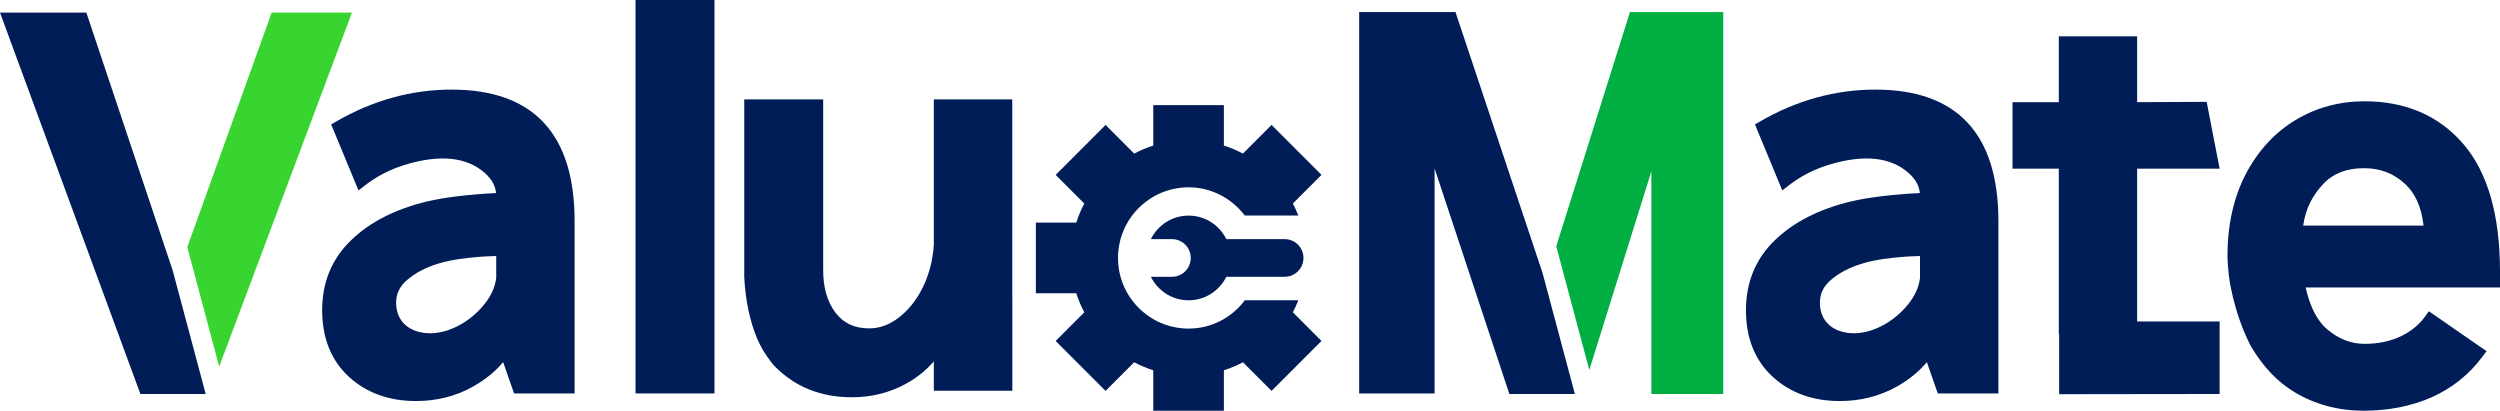
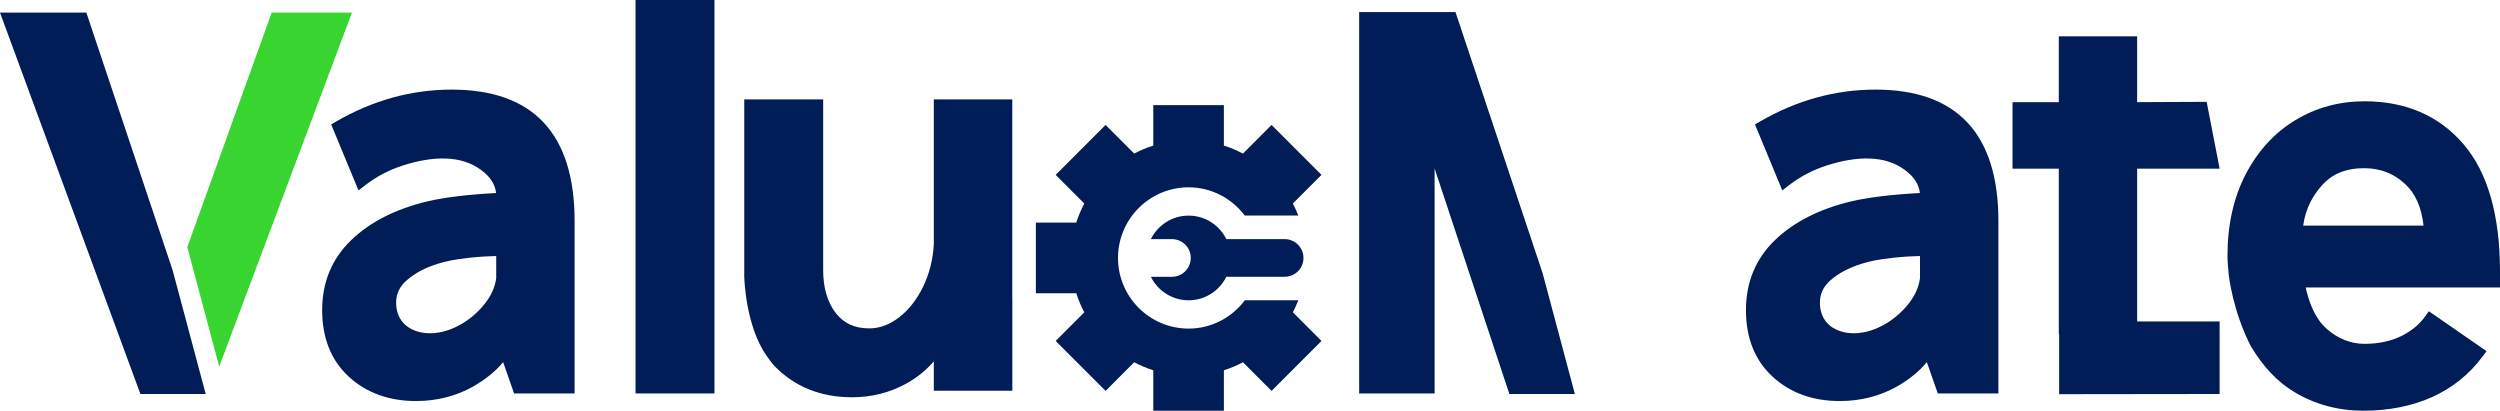
<svg xmlns="http://www.w3.org/2000/svg" width="280" height="46" viewBox="0 0 280 46" fill="none">
  <g clip-path="url(#clip0_3069_29270)">
    <path d="M223.821 33.754V44.067H217.034L215.808 40.559C214.95 41.598 213.822 42.516 212.43 43.306C210.519 44.375 208.375 44.917 206.057 44.917C203.025 44.917 200.505 43.999 198.534 42.192C196.555 40.371 195.547 37.864 195.547 34.74C195.547 31.616 196.63 28.989 198.775 26.912C200.874 24.879 203.74 23.419 207.299 22.561C209.262 22.102 211.858 21.785 215.026 21.62C214.928 20.664 214.394 19.828 213.4 19.076C211.113 17.337 207.938 17.48 204.658 18.511C203.086 19.008 201.634 19.761 200.347 20.762L199.617 21.326L196.555 13.934L197.089 13.626C201.197 11.239 205.553 10.035 210.045 10.035C219.186 10.035 223.821 14.988 223.821 24.766V33.754ZM215.041 31.149V28.673C214.206 28.688 213.175 28.748 211.979 28.876C210.474 29.042 209.293 29.268 208.488 29.546C207.096 29.975 205.952 30.585 205.049 31.36C204.229 32.068 203.83 32.896 203.83 33.897C203.83 34.898 204.161 35.749 204.831 36.366C206.042 37.465 208.367 37.781 210.85 36.456C211.926 35.884 212.874 35.101 213.671 34.13C214.446 33.19 214.898 32.211 215.041 31.149Z" fill="#001D58" />
    <path d="M113.382 43.764H113.375H104.587V40.475C103.714 41.483 102.676 42.319 101.48 42.974C99.644 43.982 97.613 44.494 95.431 44.494C91.91 44.494 88.991 43.312 86.734 40.986C86.403 40.64 86.147 40.234 85.861 39.85C83.521 36.53 83.371 31.246 83.371 31.246C83.371 31.178 83.356 31.126 83.356 31.058V11.133H92.196V30.267C92.196 32.24 92.67 33.843 93.595 35.047C94.498 36.214 95.724 36.779 97.349 36.779C98.516 36.779 99.599 36.38 100.667 35.567C101.751 34.739 102.661 33.587 103.368 32.157C104.076 30.697 104.482 29.101 104.587 27.407V11.133H113.375V33.437H113.382V43.764Z" fill="#001D58" />
    <path d="M80.02 33.678V44.066H71.18V41.438V39.203V28.777V27.738V0H80.02V32.91V33.678Z" fill="#001D58" />
    <path d="M64.356 33.731V44.067H57.577L56.351 40.559C55.493 41.598 54.357 42.516 52.965 43.306C51.054 44.375 48.91 44.917 46.593 44.917C43.568 44.917 41.04 43.999 39.069 42.192C37.09 40.371 36.082 37.864 36.082 34.74C36.082 31.616 37.165 28.989 39.317 26.912C41.409 24.879 44.275 23.419 47.834 22.561C49.798 22.102 52.393 21.785 55.561 21.62C55.463 20.664 54.929 19.828 53.936 19.076C51.648 17.337 48.474 17.48 45.193 18.511C43.621 19.008 42.169 19.761 40.882 20.762L40.152 21.326L37.09 13.934L37.624 13.626C41.732 11.239 46.089 10.035 50.58 10.035C59.729 10.035 64.356 14.988 64.356 24.766V33.731ZM55.576 31.149V28.673C54.741 28.688 53.71 28.748 52.514 28.876C51.009 29.042 49.828 29.268 49.023 29.546C47.631 29.975 46.487 30.585 45.592 31.36C44.764 32.068 44.366 32.896 44.366 33.897C44.366 34.898 44.697 35.749 45.366 36.366C46.578 37.465 48.91 37.781 51.385 36.456C52.468 35.884 53.409 35.101 54.206 34.13C54.981 33.19 55.433 32.211 55.576 31.149Z" fill="#001D58" />
    <path d="M143.882 26.783H137.351C136.576 25.225 134.981 24.148 133.123 24.148C131.264 24.148 129.669 25.225 128.895 26.783H131.257C132.423 26.783 133.364 27.724 133.364 28.891C133.364 30.058 132.423 30.998 131.257 30.998H128.895C129.669 32.557 131.264 33.633 133.123 33.633C134.981 33.633 136.576 32.557 137.351 30.998H143.882C145.048 30.998 145.988 30.058 145.988 28.891C145.988 27.724 145.048 26.783 143.882 26.783Z" fill="#001D58" />
    <path d="M139.414 33.641C137.97 35.553 135.705 36.802 133.124 36.802C128.761 36.802 125.217 33.257 125.217 28.891C125.217 24.525 128.761 20.98 133.124 20.98C135.705 20.98 137.97 22.236 139.414 24.141H145.411C145.23 23.682 145.034 23.23 144.801 22.794L148.006 19.587L142.416 13.994L139.211 17.201C138.534 16.847 137.819 16.538 137.074 16.305V11.773H129.167V16.305C128.422 16.538 127.715 16.839 127.03 17.201L123.825 13.994L118.235 19.587L121.44 22.794C121.087 23.471 120.778 24.186 120.545 24.931H116.016V32.843H120.545C120.778 33.588 121.079 34.295 121.44 34.98L118.235 38.187L123.825 43.78L127.03 40.573C127.707 40.927 128.422 41.236 129.167 41.469V46.001H137.074V41.469C137.819 41.236 138.526 40.935 139.211 40.573L142.416 43.78L148.006 38.187L144.801 34.98C145.027 34.544 145.23 34.092 145.411 33.633H139.414V33.641Z" fill="#001D58" />
    <path d="M9.833 1.896L9.675 1.414H0L15.724 44.125H23.037L19.336 30.274L9.833 1.896Z" fill="#001D58" />
    <path d="M163.015 1.355H152.227V44.066H160.676V18.872L169.049 44.126H176.385L172.774 30.599L163.015 1.355Z" fill="#001D58" />
-     <path d="M182.554 1.355L174.301 27.581L178.002 41.439L184.954 19.188V44.126H193.005V1.355H182.554Z" fill="#00AE42" />
    <path d="M39.417 1.414H30.426L20.977 27.677L24.55 41.061L39.417 1.414Z" fill="#38D430" />
    <path d="M280 30.426C280 24.125 278.631 19.323 275.915 16.154C273.184 12.962 269.452 11.344 264.825 11.344C262.003 11.344 259.408 12.051 257.09 13.451C254.781 14.836 252.9 16.876 251.523 19.503C250.161 22.116 249.477 25.202 249.477 28.679C249.477 29.402 249.567 30.102 249.62 30.787C249.62 30.787 250.048 34.807 252.095 38.774C252.11 38.804 252.125 38.826 252.14 38.849C253.419 40.979 254.999 42.741 257 43.93C259.302 45.307 261.906 46 264.712 46C267.518 46 270.121 45.488 272.379 44.479C274.666 43.448 276.577 41.92 278.059 39.91L278.495 39.331L272.032 34.859L271.626 35.424C270.979 36.342 270.069 37.087 268.918 37.652C267.736 38.224 266.36 38.51 264.825 38.51C263.29 38.51 261.898 37.953 260.604 36.847C259.551 35.936 258.806 34.483 258.332 32.616L258.242 32.195H280V30.426ZM271.069 25.27H257.956C258.242 23.222 259.114 21.777 260.19 20.617C261.838 18.841 264.087 18.841 264.825 18.841C266.608 18.841 268.105 19.428 269.392 20.625C270.535 21.694 271.205 23.215 271.438 25.27H271.069Z" fill="#001D58" />
    <path d="M239.359 31.331V18.888H248.598L247.146 11.406L239.359 11.443V4.066H230.586V11.443H225.402V18.888H230.586V25.264V26.43V26.987V37.413L230.616 37.383L230.624 37.375V38.542V44.15L248.598 44.127V36.005H239.359V32.949V31.331Z" fill="#001D58" />
  </g>
  <defs>
    <clipPath id="clip0_3069_29270">
      <rect width="280" height="46" fill="white" />
    </clipPath>
  </defs>
</svg>